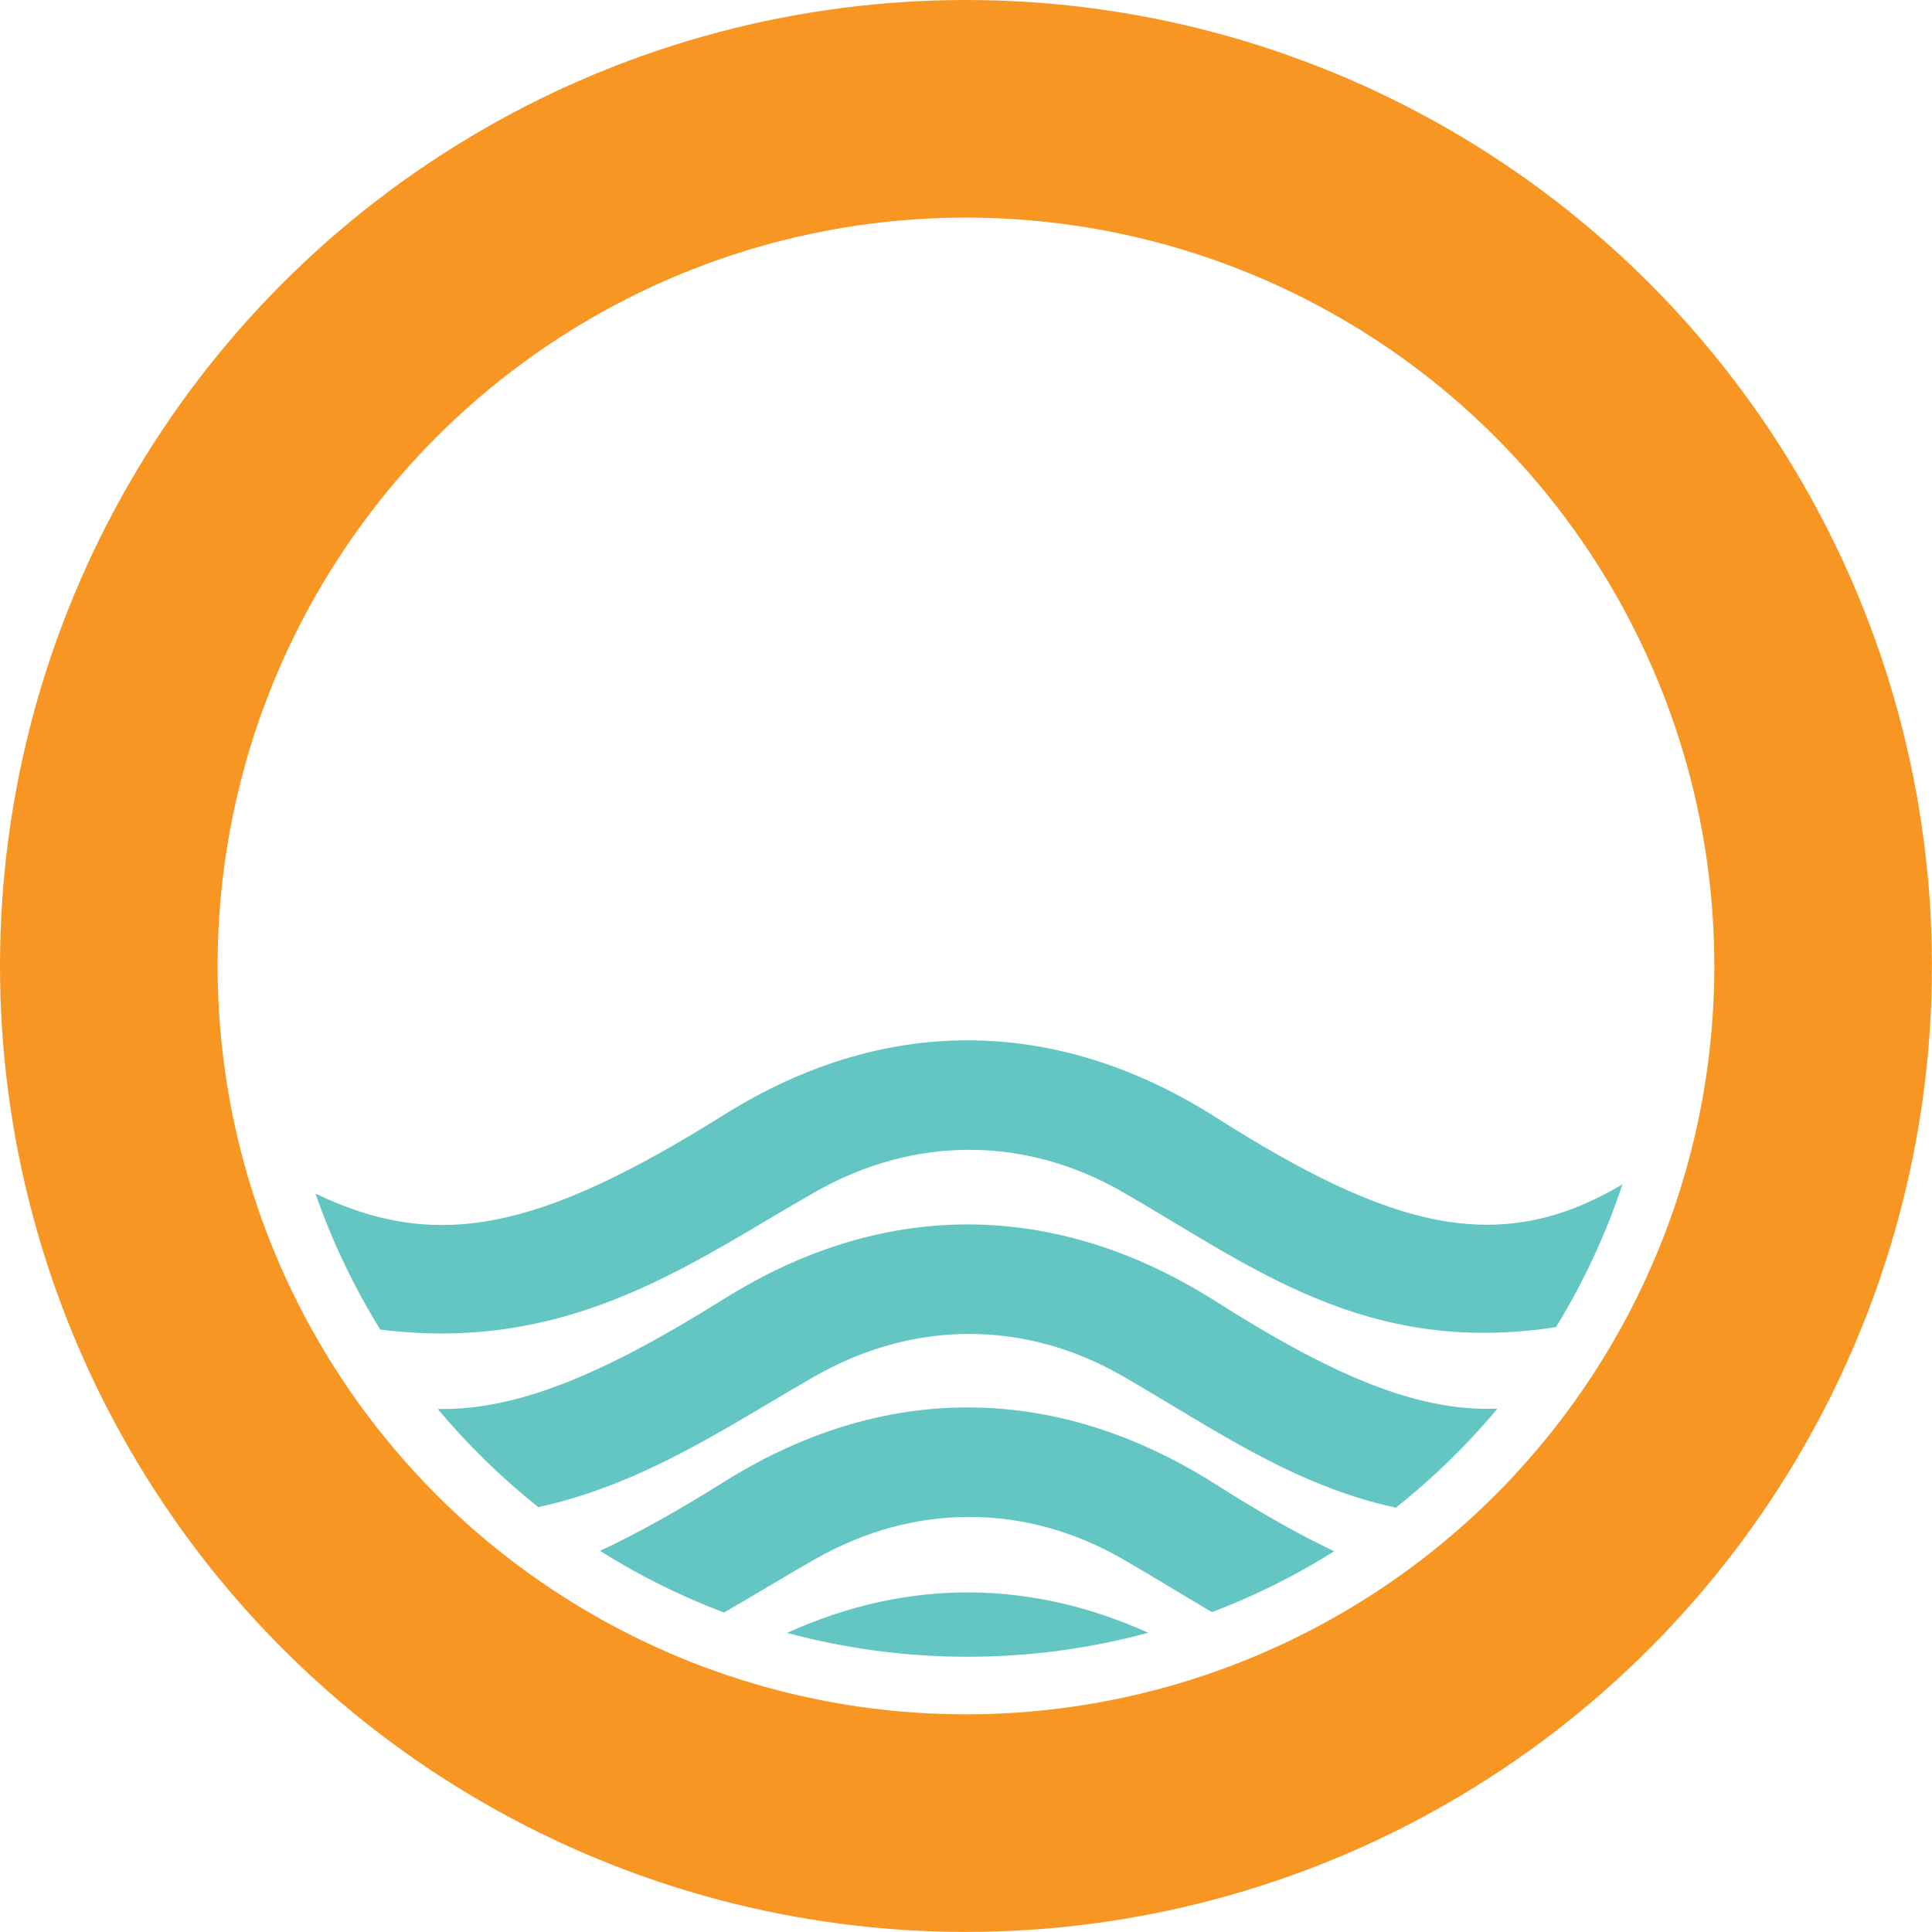
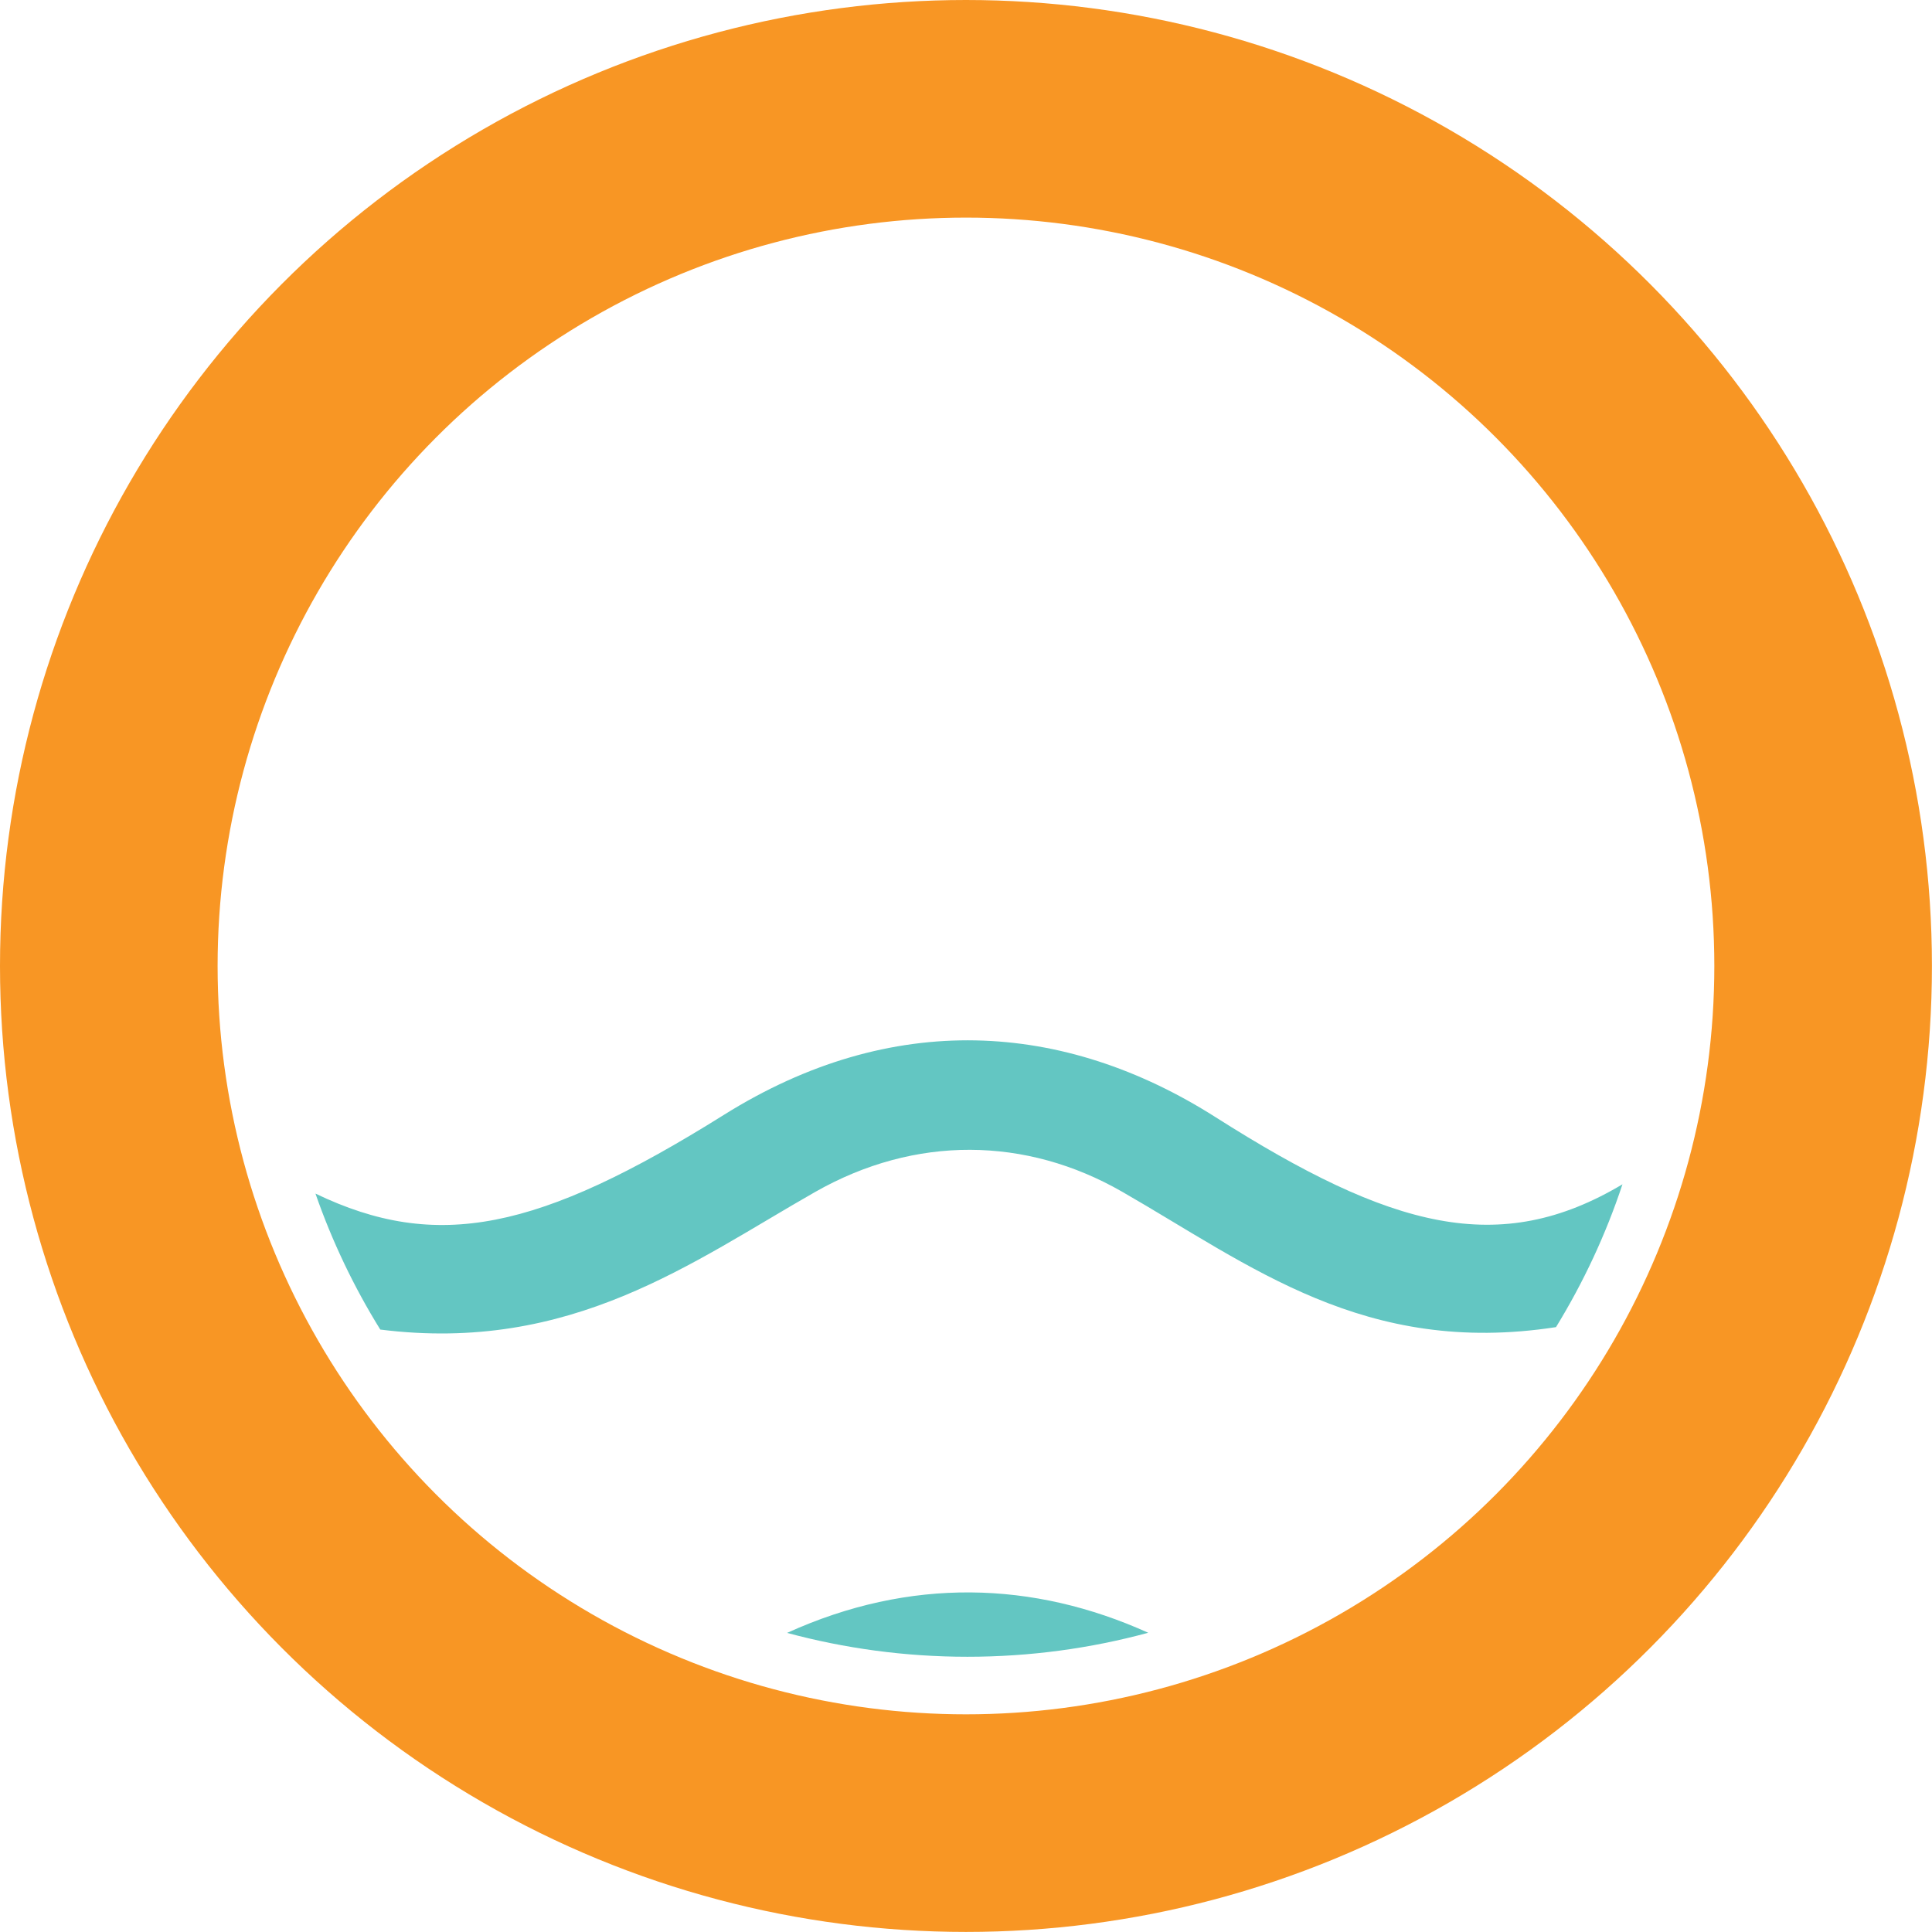
<svg xmlns="http://www.w3.org/2000/svg" id="Layer_1" viewBox="0 0 292.99 292.99">
  <defs>
    <style>.cls-1{fill:none;stroke:#f89624;stroke-miterlimit:10;stroke-width:33px;}.cls-2{fill:#63c6c2;}</style>
  </defs>
  <path class="cls-2" d="m146.71,251.25c9.49,0,18.68-1.27,27.42-3.64-17.41-7.87-36.14-8.45-54.77.02,8.72,2.35,17.89,3.62,27.35,3.62Z" />
-   <path class="cls-2" d="m184.34,225.09c-23.06-14.66-49.13-16.27-74.56-.35-6.97,4.36-13.15,7.83-18.79,10.45,5.89,3.71,12.19,6.86,18.8,9.35,4.69-2.69,9.24-5.49,13.81-8.09,15.22-8.67,32.04-8.4,46.57-.06,4.61,2.65,9.09,5.43,13.62,8.09,6.52-2.47,12.72-5.57,18.54-9.23-5.5-2.6-11.43-6-17.99-10.17Z" />
-   <path class="cls-2" d="m184.34,197.34c-23.06-14.66-49.13-16.27-74.56-.35-18.47,11.57-31.45,16.89-43.39,16.69,4.57,5.46,9.68,10.45,15.25,14.88,16.28-3.57,29.06-12.5,41.96-19.86,15.22-8.67,32.04-8.4,46.57-.06,13.4,7.7,25.73,16.6,41.52,20,5.63-4.47,10.8-9.5,15.4-15.02-12.18.53-25.25-5.16-42.74-16.28Z" />
+   <path class="cls-2" d="m184.34,197.34Z" />
  <path class="cls-2" d="m184.34,169.42c-23.06-14.66-49.13-16.27-74.56-.35-28.14,17.62-43.55,20.77-61.94,11.94,2.53,7.27,5.84,14.18,9.83,20.62,28.97,3.64,47.31-10.25,65.92-20.85,15.22-8.67,32.04-8.4,46.57-.06,19.54,11.22,36.79,25.01,65.81,20.54,4.14-6.75,7.54-14.01,10.08-21.66-18.65,11.12-35.04,6.77-61.71-10.18Z" />
  <circle class="cls-1" cx="146.49" cy="146.49" r="129.99" />
</svg>